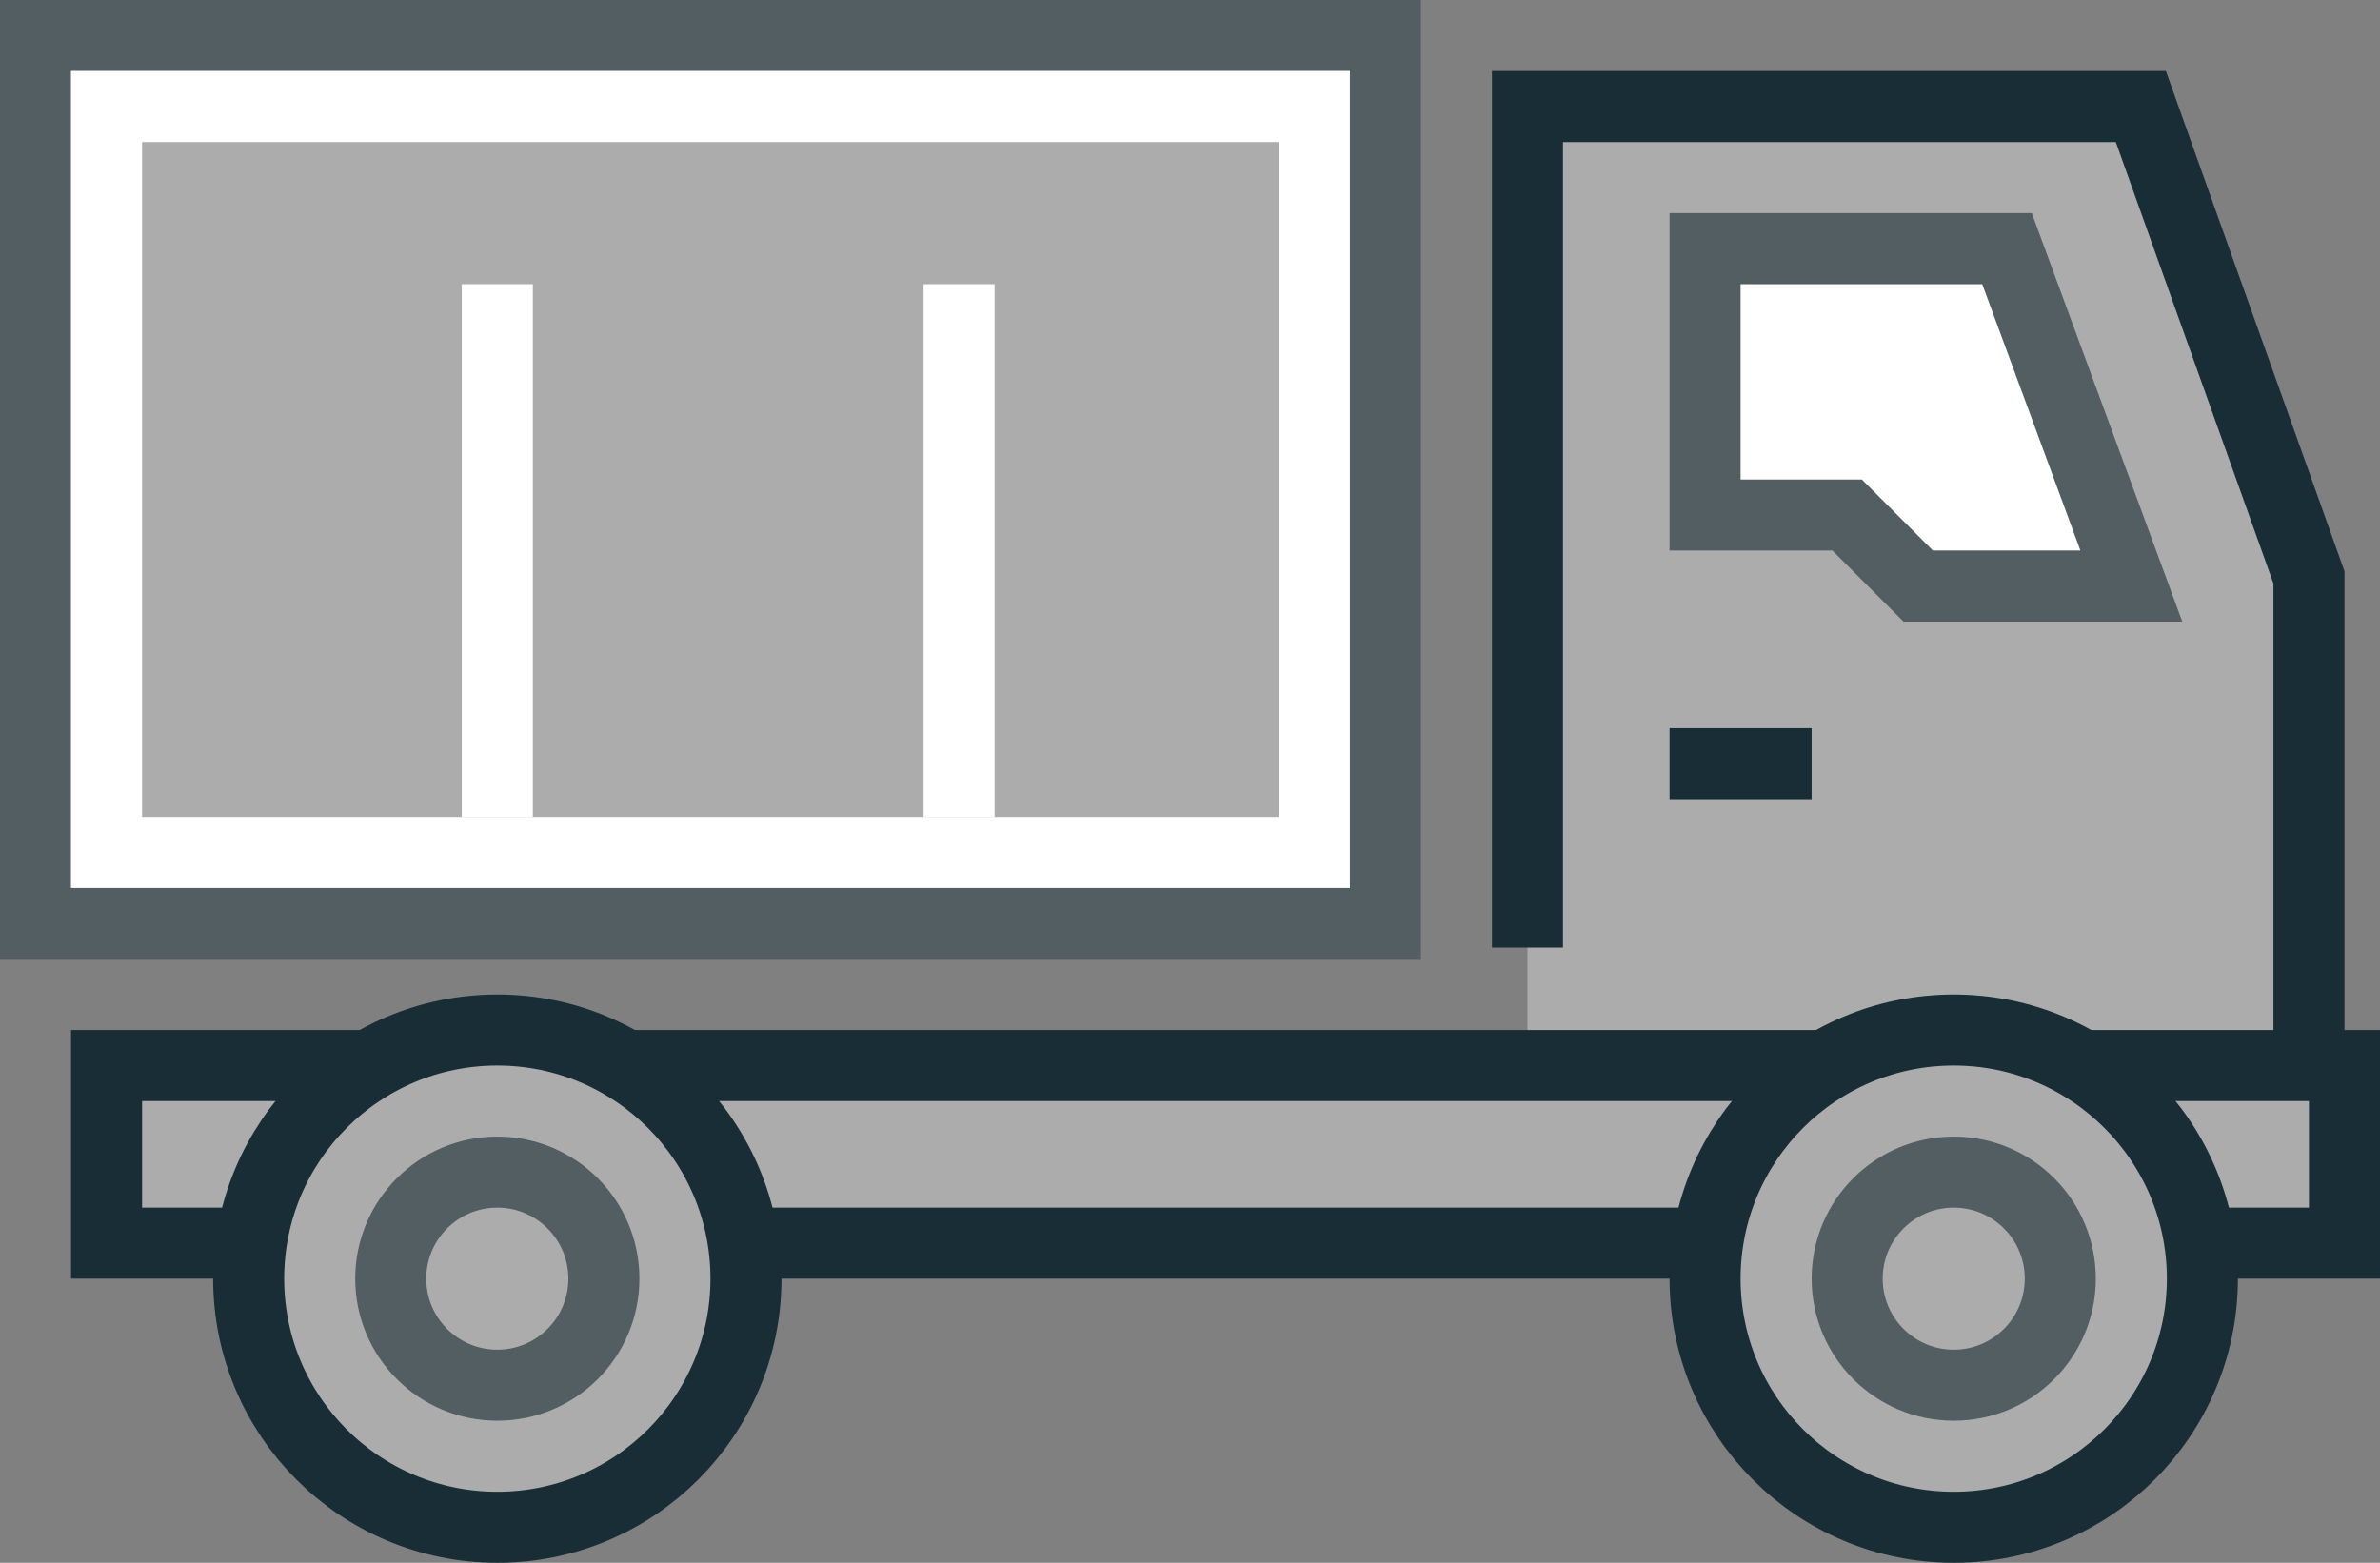
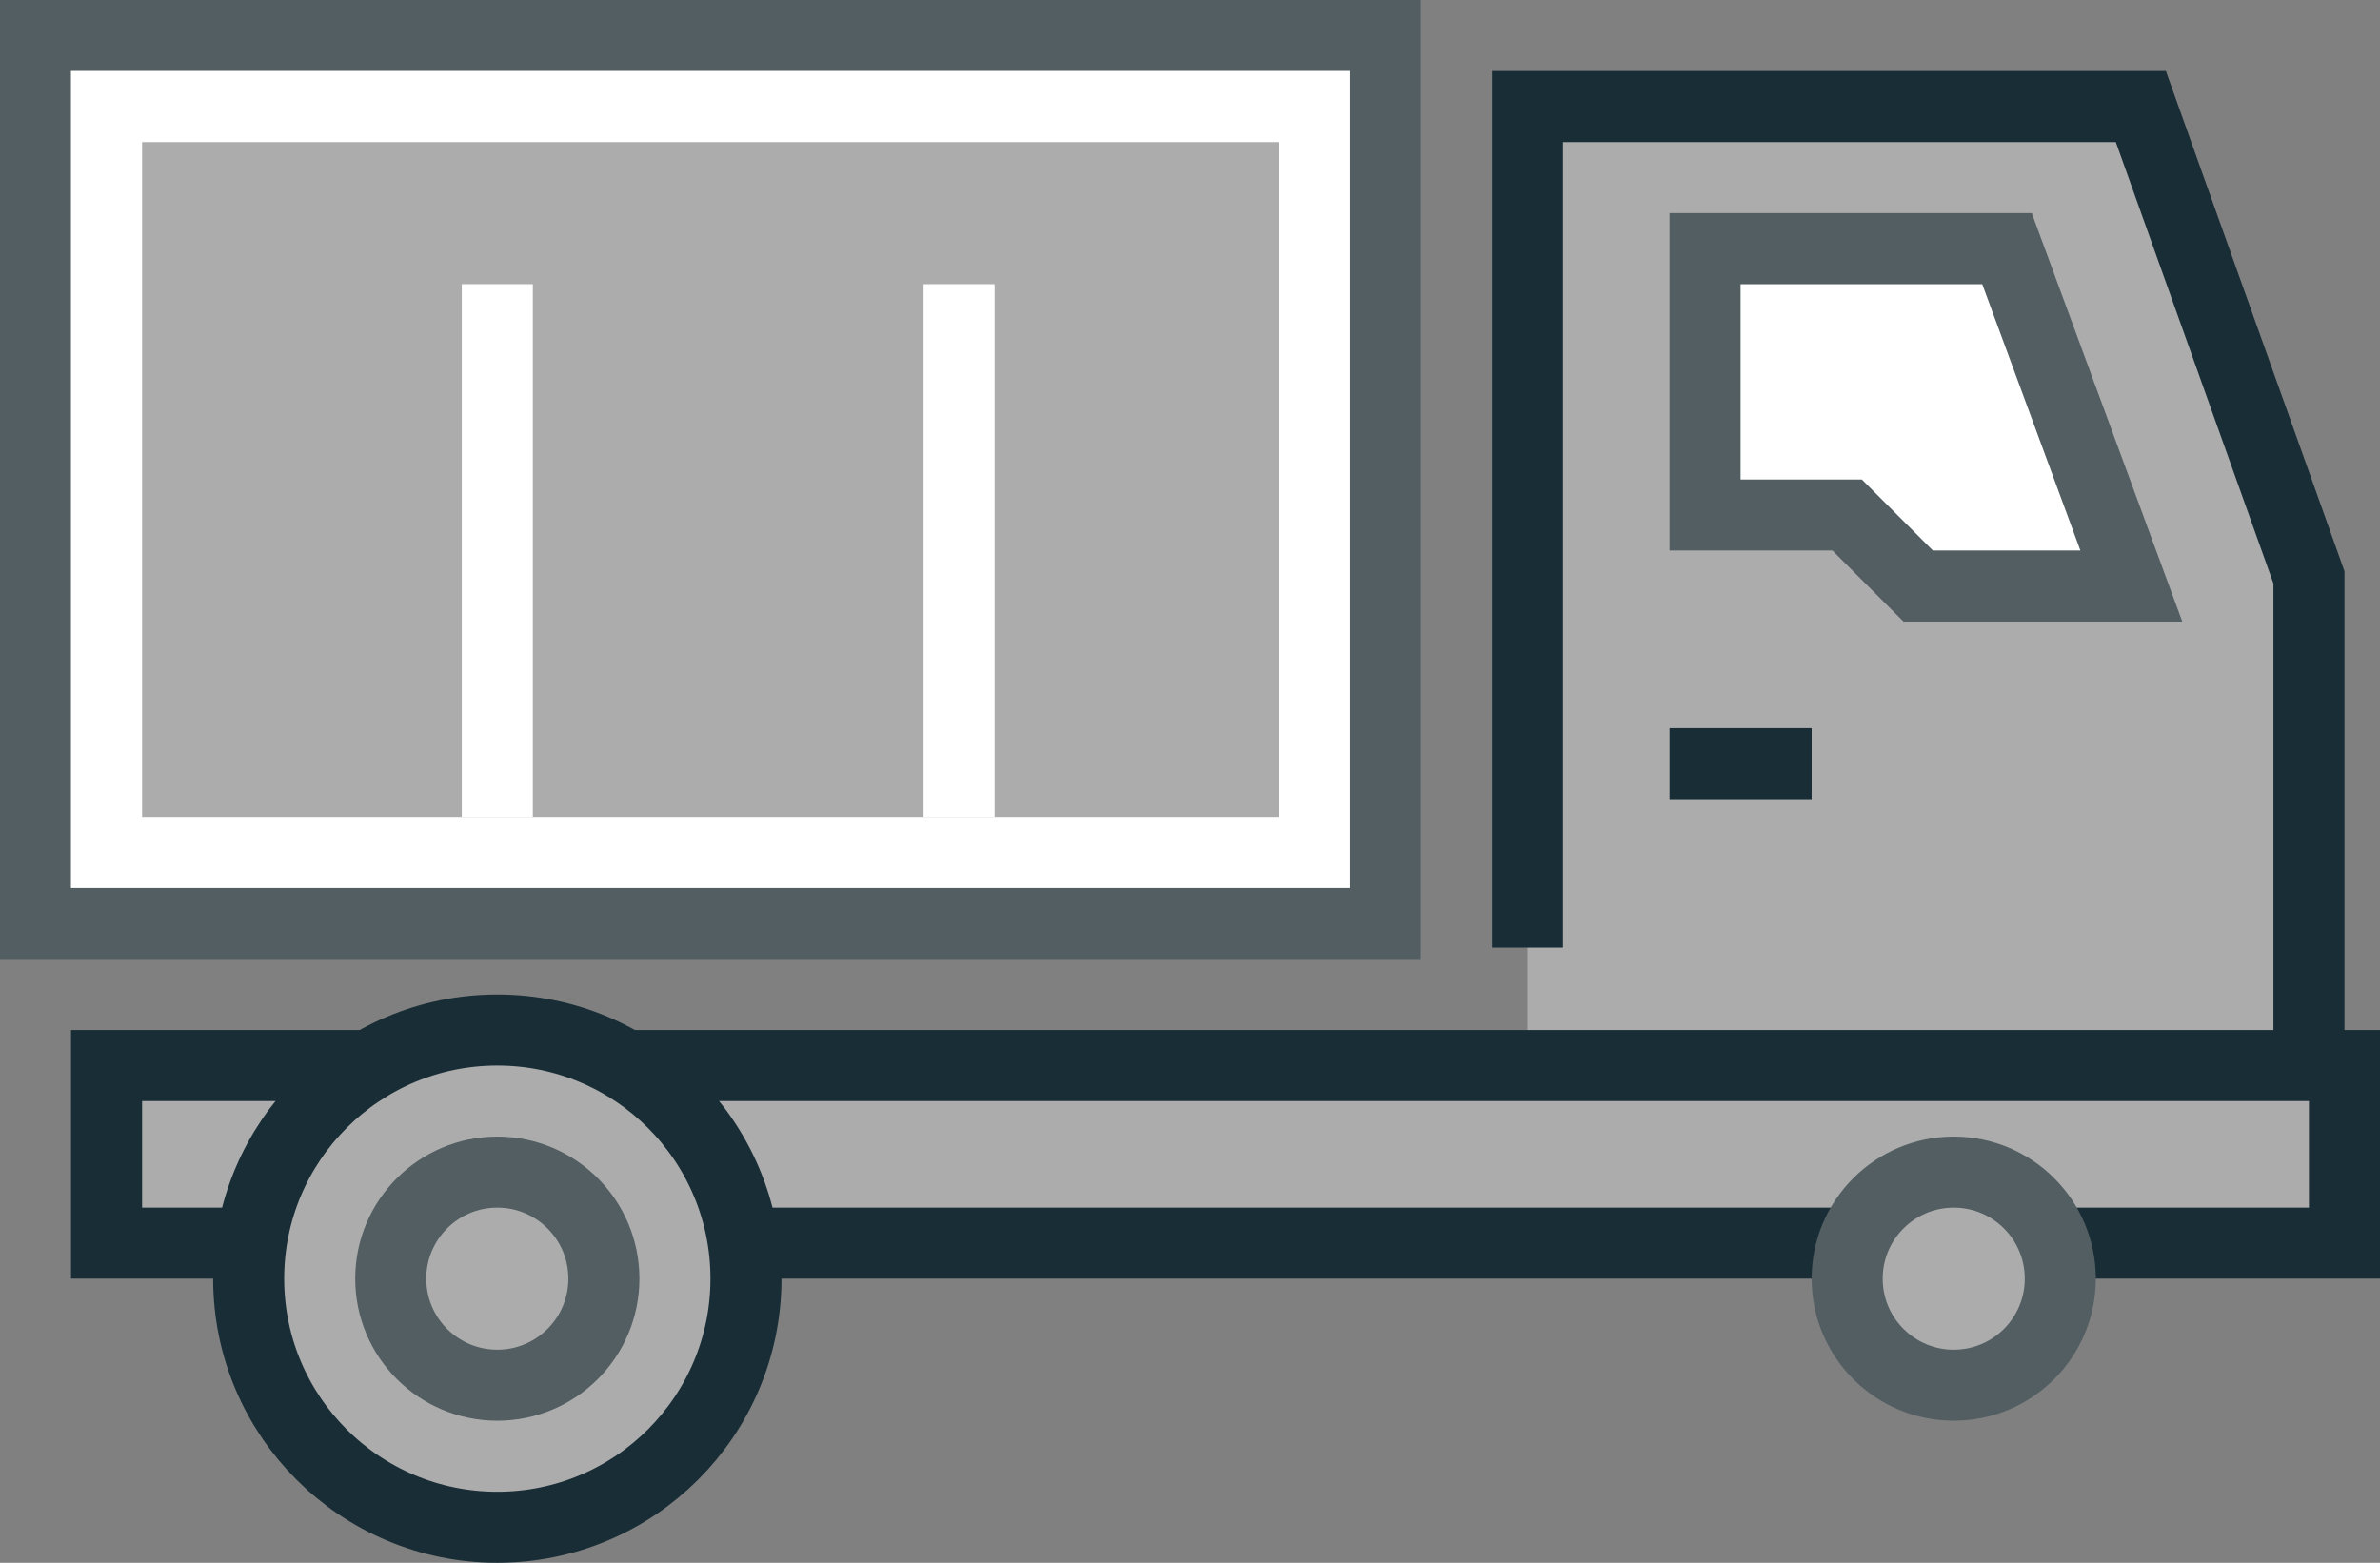
<svg xmlns="http://www.w3.org/2000/svg" width="67" height="44" viewBox="0 0 67 44" fill="none">
  <rect x="0" y="0" width="67" height="44" fill="#808080" stroke="none" />
  <path d="M43 3V30H65.5V17L60 3H43Z" fill="#ACACAC" />
  <path d="M43 26.681V3H60.268L65 16.255V31" stroke="#192D36" stroke-width="2" />
  <path d="M48 7V14.5H52L54 16.5H60L56.5 7H48Z" fill="white" stroke="#525E62" stroke-width="2" />
  <path d="M47 21.5H51" stroke="#192D36" stroke-width="2" />
  <rect x="3" y="30" width="63" height="5" fill="#ACACAC" stroke="#192D36" stroke-width="2" />
  <circle cx="14" cy="36" r="7" fill="#ACACAC" stroke="#192D36" stroke-width="2" />
  <circle cx="14" cy="36" r="3" fill="#ACACAC" stroke="#525E62" stroke-width="2" />
-   <circle cx="55" cy="36" r="7" fill="#ACACAC" stroke="#192D36" stroke-width="2" />
  <circle cx="55" cy="36" r="3" fill="#ACACAC" stroke="#525E62" stroke-width="2" />
  <rect x="1" y="1" width="38" height="25" fill="#ACACAC" stroke="#525E62" stroke-width="2" />
  <rect x="3" y="3" width="34" height="21" stroke="white" stroke-width="2" />
  <path d="M14 23V8" stroke="white" stroke-width="2" />
  <path d="M27 23V8" stroke="white" stroke-width="2" />
</svg>